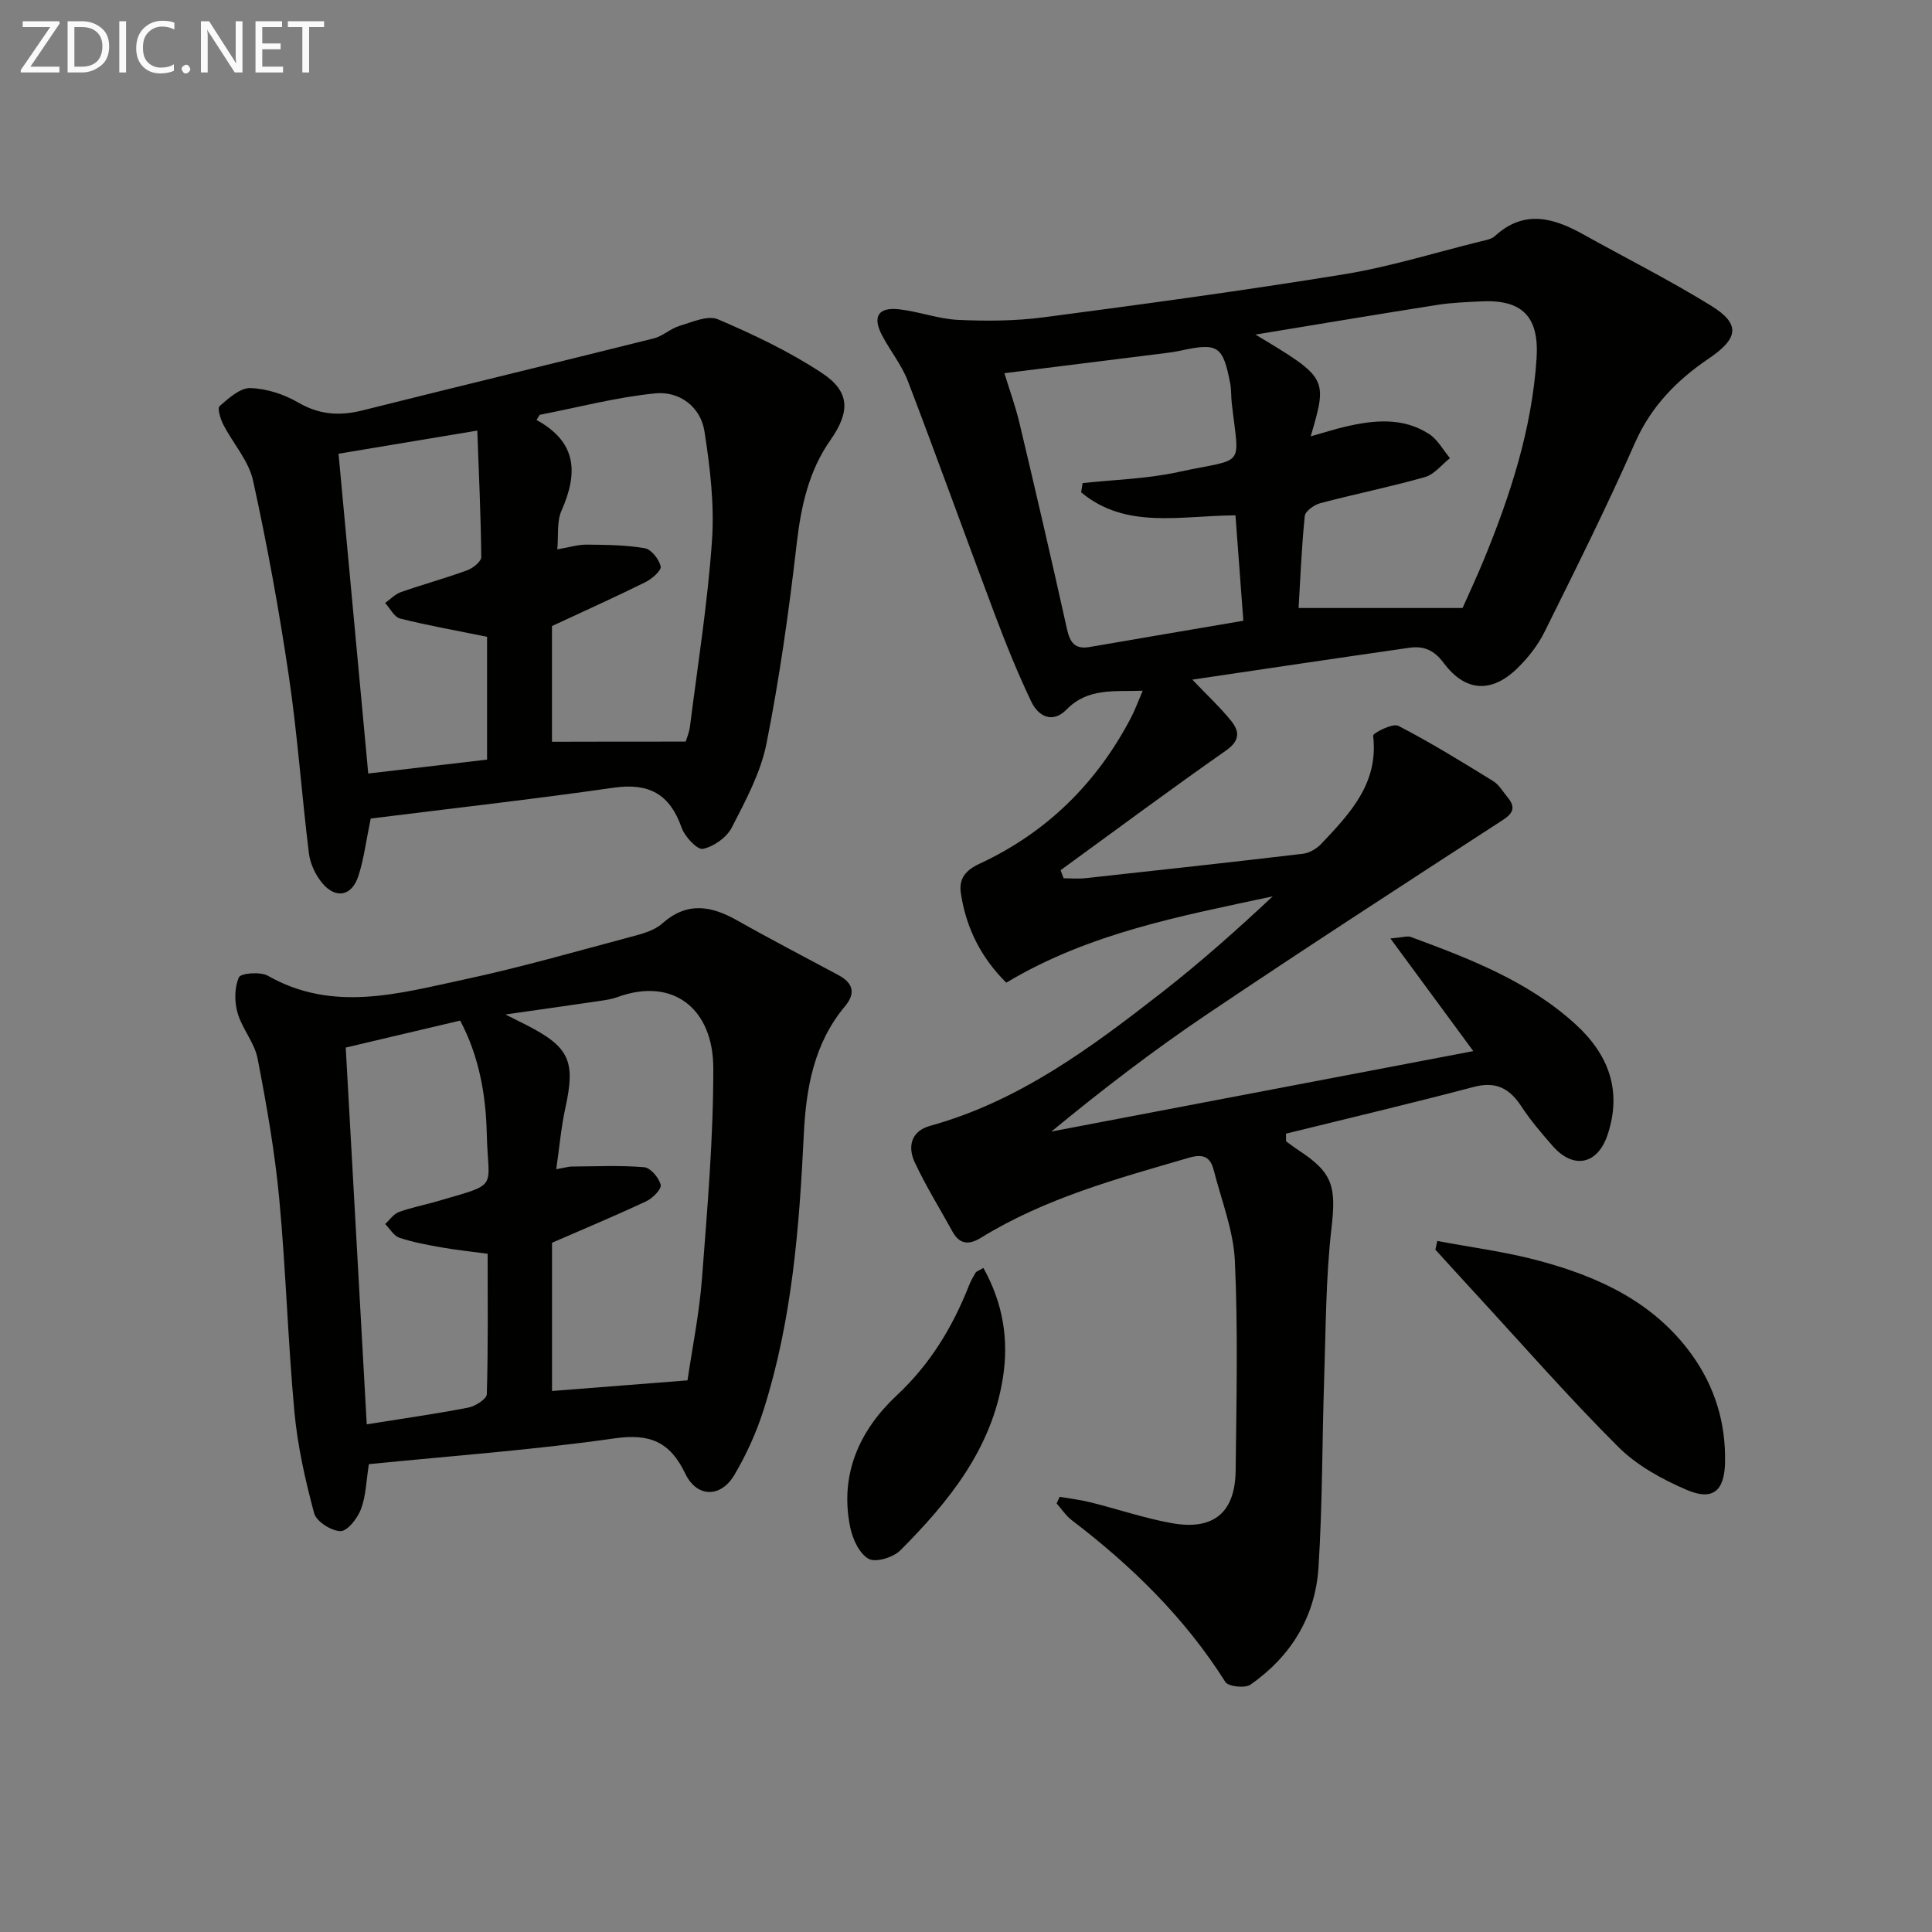
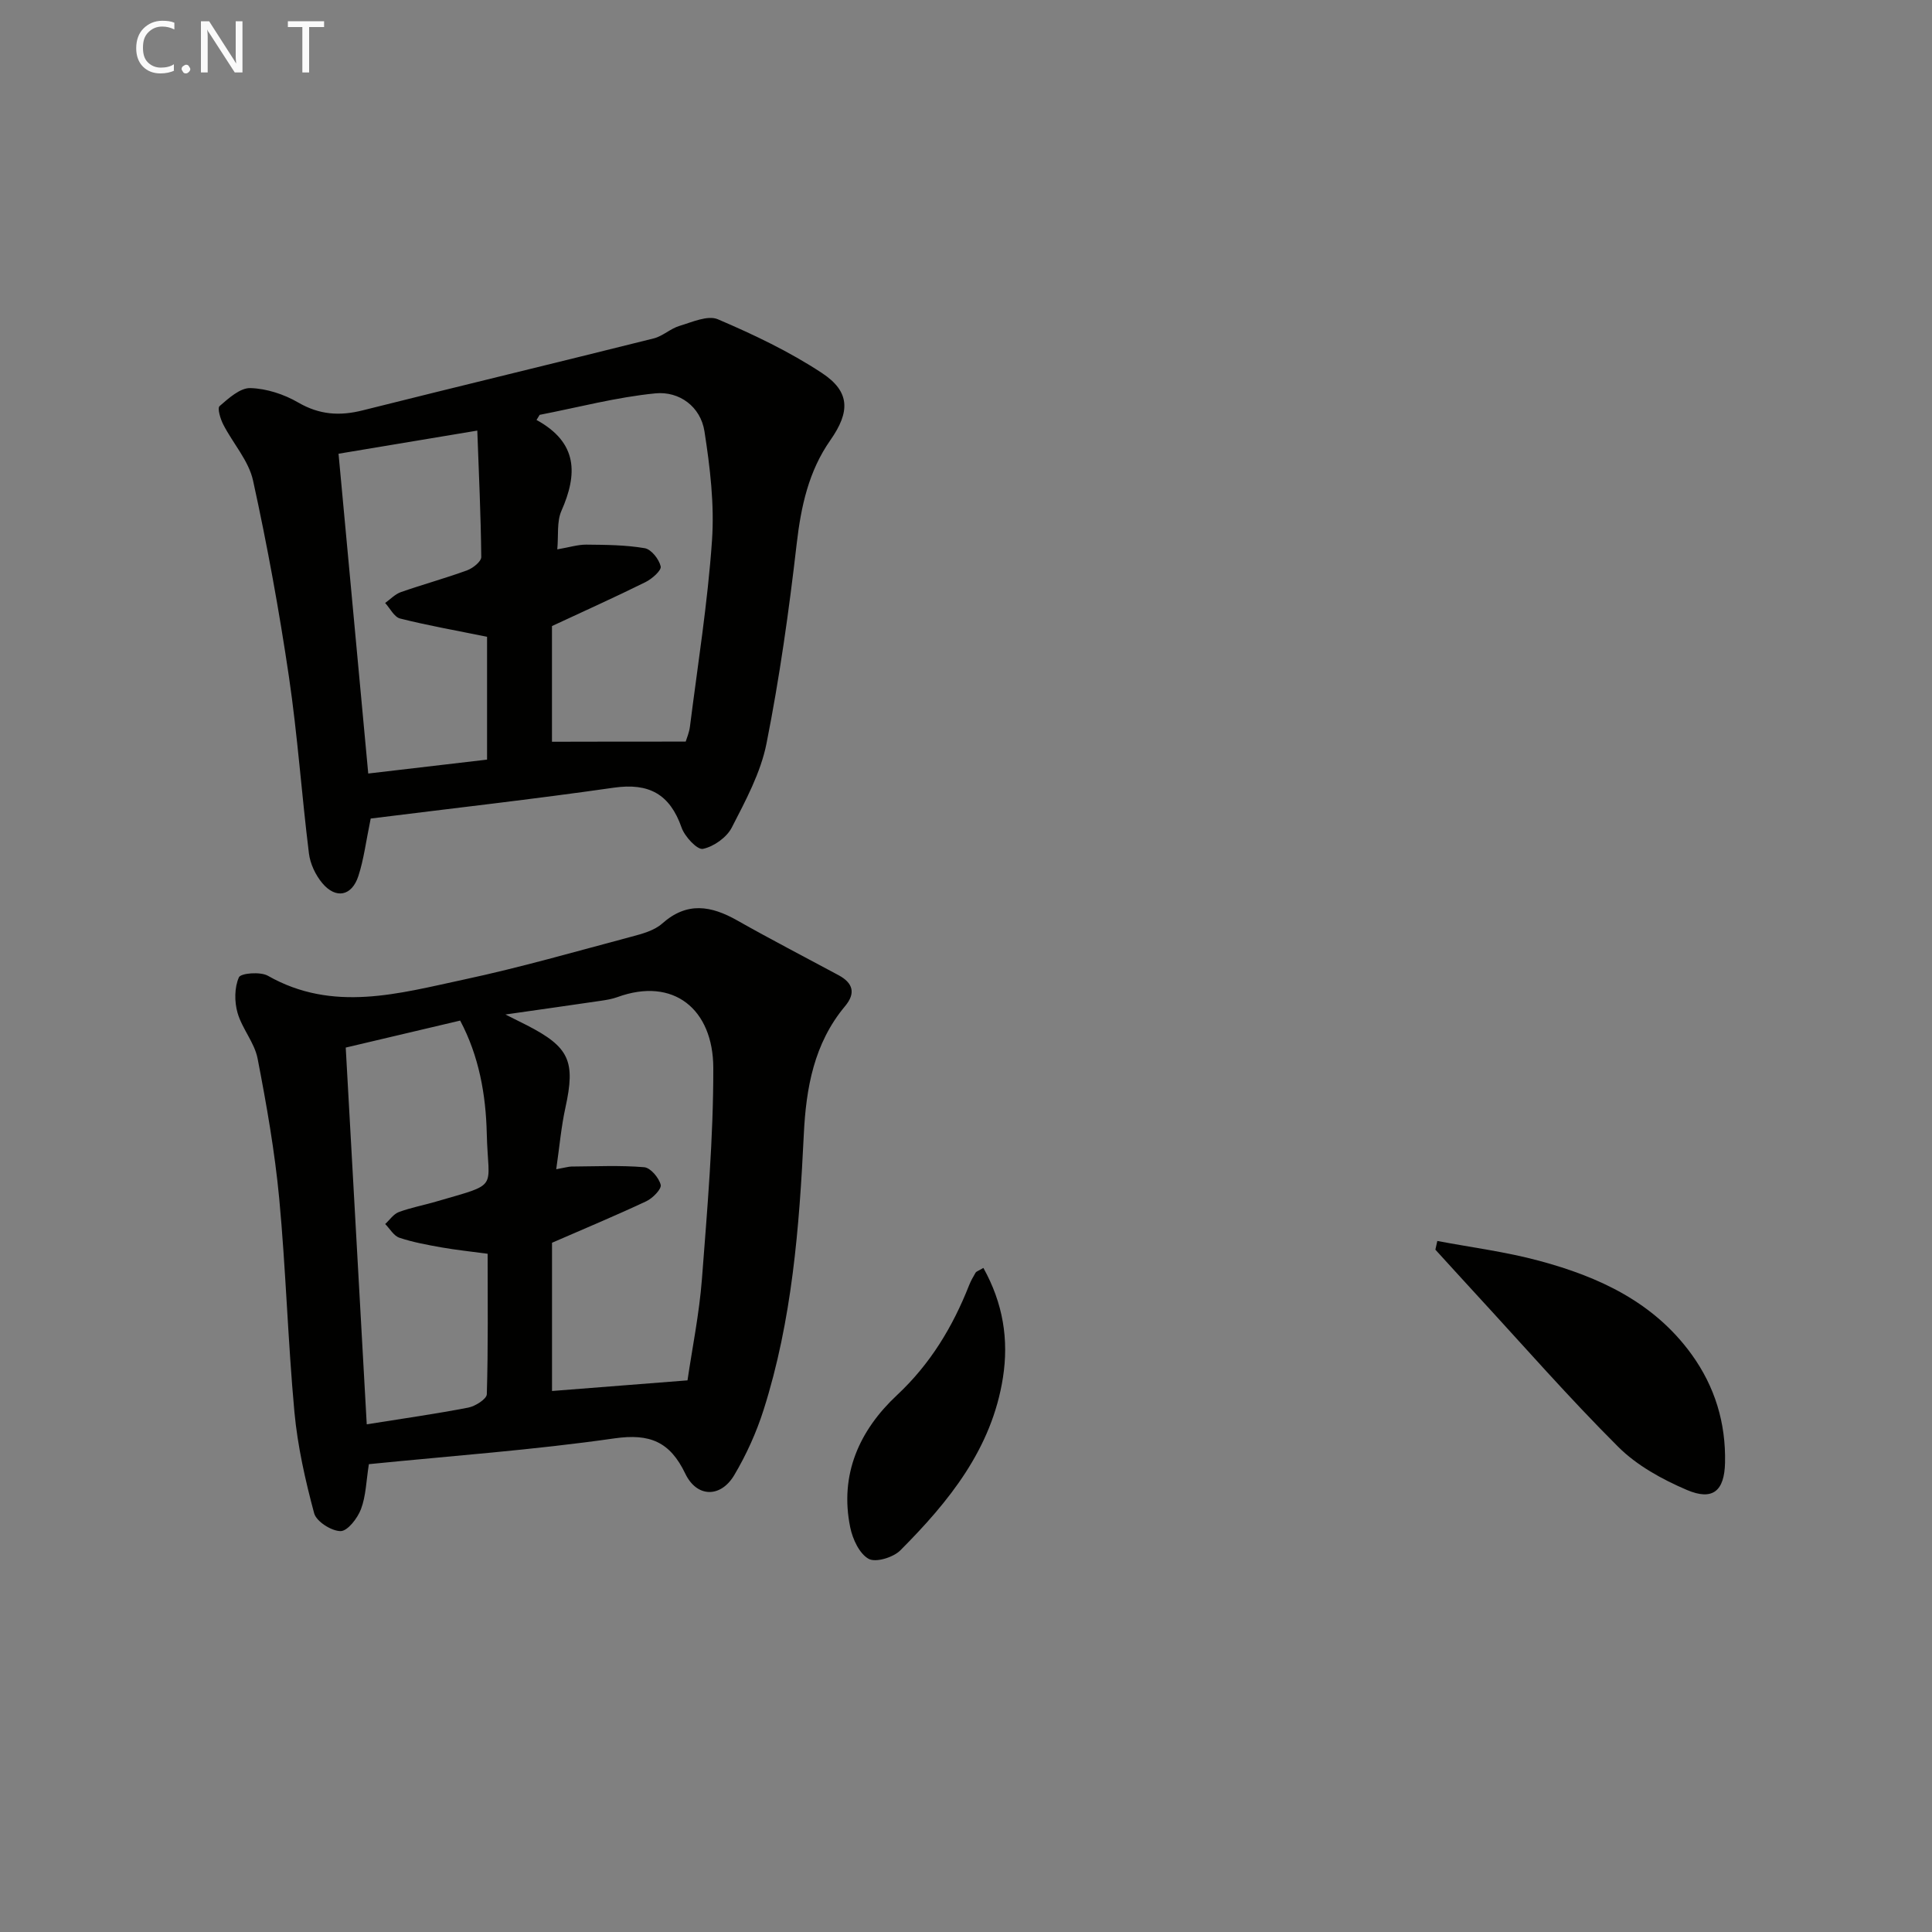
<svg xmlns="http://www.w3.org/2000/svg" enable-background="new 0 0 400 400" viewBox="0 0 400 400">
  <rect x="0" y="0" width="400" height="400" fill="#808080" stroke="none" />
-   <path d="m246.86 140.71c3.3 3.46 5.86 5.83 8.03 8.53 1.76 2.19 1.86 4.1-1.06 6.15-11.54 8.08-22.85 16.49-34.25 24.78.21.56.43 1.11.64 1.67 1.5 0 3.02.14 4.5-.02 15.02-1.64 30.05-3.28 45.05-5.06 1.33-.16 2.83-1.04 3.77-2.04 5.95-6.29 11.94-12.56 10.75-22.41-.06-.52 4.05-2.64 5.21-2.04 6.72 3.47 13.17 7.46 19.62 11.43 1.22.75 2.03 2.18 2.98 3.33 1.59 1.93 1.42 3.2-.92 4.72-20.48 13.3-40.98 26.58-61.24 40.22-11.11 7.48-21.76 15.65-32.25 24.3 28.9-5.51 57.8-11.02 87.34-16.65-5.7-7.75-11.08-15.06-17.16-23.32 2.63-.22 3.53-.57 4.2-.32 12.17 4.5 24.31 9.13 34.11 18.07 6.85 6.24 9.7 13.74 6.65 22.9-2.05 6.15-7.04 7.22-11.33 2.35-2.3-2.62-4.6-5.3-6.5-8.21-2.44-3.73-5.24-5.27-9.85-4.06-12.92 3.41-25.92 6.48-38.9 9.68.01.53.01 1.06.02 1.59.85.61 1.67 1.25 2.54 1.82 7.25 4.72 7.84 7.62 6.85 16.24-1.17 10.21-1.16 20.57-1.5 30.87-.44 13.13-.34 26.28-1.19 39.38-.66 10.12-5.7 18.34-14.06 24.17-1.13.79-4.6.42-5.21-.54-8.39-13.31-19.4-24.04-31.8-33.5-1.22-.93-2.1-2.3-3.14-3.47.21-.46.42-.91.63-1.37 2.12.37 4.26.61 6.34 1.13 5.63 1.4 11.16 3.29 16.85 4.32 8.68 1.56 13.15-2.17 13.25-10.92.16-14.45.5-28.92-.16-43.34-.29-6.32-2.78-12.55-4.37-18.79-.69-2.72-2.1-3.49-5.15-2.6-14.84 4.32-29.77 8.37-43.1 16.59-2.39 1.47-4.36 1.4-5.83-1.27-2.63-4.79-5.54-9.45-7.84-14.39-1.5-3.23-.77-6.44 3.2-7.54 18.43-5.09 33.38-16.23 48.09-27.71 7.92-6.18 15.44-12.88 22.83-19.8-18.96 4.07-37.93 7.55-55.16 17.87-5.18-5.11-8.33-11.3-9.41-18.55-.45-3.04 1.03-4.75 3.89-6.08 13.9-6.46 24.28-16.7 31.36-30.27.83-1.59 1.44-3.29 2.4-5.54-5.97.2-11.34-.63-15.76 3.89-2.89 2.96-5.84 1.43-7.3-1.62-2.85-5.97-5.33-12.14-7.66-18.34-6.02-15.99-11.79-32.07-17.89-48.03-1.29-3.37-3.69-6.3-5.38-9.54-2-3.84-.74-5.83 3.59-5.33 4.1.47 8.11 2 12.19 2.19 5.91.27 11.91.23 17.77-.54 20.73-2.73 41.46-5.54 62.1-8.9 9.46-1.54 18.7-4.43 28.03-6.74 1.12-.28 2.46-.47 3.25-1.19 6.03-5.52 12.09-3.78 18.25-.35 8.84 4.92 17.89 9.48 26.49 14.78 6.32 3.9 5.54 6.88-.57 11.01-6.46 4.37-11.87 9.84-15.19 17.4-5.81 13.22-12.29 26.16-18.71 39.11-1.38 2.78-3.41 5.38-5.64 7.55-5.34 5.2-10.78 4.9-15.26-1.11-2.02-2.72-4.19-3.56-7.15-3.13-14.72 2.11-29.48 4.31-44.88 6.59zm24.51-50.37c2.87-.81 5.04-1.51 7.24-2.02 5.92-1.37 11.88-1.95 17.27 1.54 1.78 1.15 2.9 3.3 4.32 5-1.71 1.34-3.23 3.36-5.17 3.91-7.16 2.04-14.48 3.5-21.68 5.41-1.26.33-3.11 1.65-3.21 2.66-.67 6.55-.93 13.13-1.28 19.04h33.95c1.21-2.74 2.9-6.33 4.4-9.98 5.5-13.39 9.95-27.05 10.92-41.66.57-8.62-2.88-12.3-11.59-11.84-2.98.16-5.98.25-8.92.72-12.17 1.91-24.32 3.95-37.69 6.15 14.96 8.99 14.96 8.99 11.44 21.07zm-47.53 11.59c.1-.64.2-1.27.3-1.91 6.56-.71 13.24-.87 19.65-2.26 14.22-3.09 12.8-.51 11.23-14.32-.15-1.32-.07-2.68-.31-3.98-1.5-7.92-2.54-8.57-10.44-6.83-.97.21-1.96.35-2.94.47-11.08 1.39-22.17 2.77-33.38 4.17.95 3.12 2.26 6.7 3.14 10.39 3.37 14.19 6.67 28.4 9.83 42.64.62 2.77 1.68 4.17 4.65 3.66 10.41-1.8 20.82-3.56 31.85-5.44-.57-7.71-1.11-14.88-1.63-21.83-11.55.09-22.72 2.94-31.95-4.76z" fill="#010100" />
  <path d="m76.37 303.14c-.55 3.47-.6 6.57-1.63 9.3-.71 1.89-2.78 4.57-4.23 4.56-1.9-.01-5.01-1.99-5.47-3.7-1.84-6.85-3.42-13.87-4.08-20.92-1.36-14.72-1.77-29.53-3.15-44.24-.92-9.72-2.62-19.4-4.48-28.99-.64-3.29-3.21-6.17-4.15-9.46-.66-2.3-.65-5.23.28-7.34.39-.88 4.45-1.21 6-.33 13.48 7.67 27.15 3.66 40.66.77 11.64-2.49 23.11-5.8 34.62-8.86 2.22-.59 4.72-1.26 6.36-2.72 5.15-4.58 10.13-3.7 15.54-.64 6.91 3.91 13.97 7.56 20.97 11.33 2.99 1.61 3.62 3.71 1.34 6.43-6.43 7.69-8.07 16.95-8.53 26.53-.93 19.27-2.43 38.47-8.31 56.99-1.49 4.7-3.58 9.33-6.1 13.57-2.82 4.73-7.75 4.65-10.13-.32-3.17-6.6-7.32-8.35-14.67-7.3-16.73 2.4-33.64 3.61-50.84 5.34zm37.92-45.84v30.69c9.32-.73 18.44-1.44 28.05-2.2.96-6.57 2.43-13.75 2.99-21 1.11-14.55 2.38-29.15 2.35-43.72-.03-12.08-8.2-18.89-19.88-14.62-1.08.39-2.24.58-3.39.75-6.27.92-12.54 1.81-19.77 2.84 2.1 1.05 3.27 1.63 4.43 2.22 8.83 4.53 10.11 7.45 7.99 17.08-.88 4.02-1.23 8.15-1.9 12.74 1.89-.34 2.53-.55 3.16-.56 5.02-.03 10.07-.28 15.05.14 1.31.11 3.05 2.18 3.42 3.64.22.86-1.65 2.78-2.97 3.4-6.26 2.94-12.66 5.61-19.53 8.6zm-42.71-40.41c1.46 26.13 2.9 51.89 4.35 78 7.64-1.22 14.37-2.17 21.02-3.46 1.46-.28 3.81-1.78 3.84-2.77.29-9.73.17-19.48.17-29.08-3.68-.5-6.64-.8-9.56-1.32-2.93-.52-5.9-1.06-8.71-2-1.17-.39-1.97-1.86-2.94-2.84.93-.85 1.72-2.06 2.81-2.47 2.47-.92 5.1-1.41 7.64-2.15 13.43-3.93 10.85-2.28 10.58-14.13-.19-8.05-1.61-16.04-5.51-23.37-7.97 1.88-15.51 3.66-23.69 5.59z" fill="#010100" />
  <path d="m76.75 169.47c-.99 4.8-1.43 8.46-2.55 11.89-1.35 4.17-4.66 4.83-7.46 1.5-1.41-1.68-2.52-4.02-2.78-6.18-1.51-12.17-2.35-24.44-4.14-36.57-2.01-13.61-4.48-27.18-7.43-40.62-.9-4.11-4.16-7.69-6.16-11.59-.6-1.16-1.27-3.39-.77-3.82 1.87-1.62 4.25-3.79 6.37-3.73 3.35.09 6.98 1.28 9.92 2.99 4.37 2.54 8.56 2.82 13.3 1.63 20.09-5.04 40.22-9.88 60.31-14.91 1.86-.47 3.44-2.02 5.3-2.58 2.61-.78 5.87-2.27 7.96-1.38 7.42 3.17 14.82 6.69 21.54 11.12 5.88 3.87 5.87 8.04 1.76 13.91-4.52 6.45-6.08 13.74-6.98 21.5-1.59 13.82-3.53 27.64-6.24 41.28-1.2 6.06-4.32 11.83-7.19 17.42-1.05 2.05-3.74 3.96-5.98 4.42-1.17.24-3.77-2.54-4.42-4.42-2.42-6.9-6.74-9.29-14.01-8.25-16.76 2.4-33.57 4.29-50.35 6.39zm65.22-15.93c.19-.66.73-1.87.88-3.14 1.62-12.82 3.67-25.61 4.56-38.48.52-7.48-.4-15.17-1.56-22.62-.8-5.13-5.22-8.34-10.15-7.86-8.06.79-15.98 2.9-23.97 4.45-.22.35-.43.7-.65 1.06 8.61 4.71 8.5 11.24 5.16 18.81-.99 2.23-.59 5.08-.86 7.98 2.47-.42 4.24-.99 6.01-.98 4.05.04 8.14.06 12.1.74 1.35.23 2.96 2.28 3.3 3.77.19.83-1.8 2.58-3.15 3.25-6.3 3.12-12.71 6-19.36 9.1v23.95c9.23-.03 18.22-.03 27.69-.03zm-41.13-21.7c-6.37-1.3-12.24-2.33-18-3.78-1.23-.31-2.08-2.11-3.1-3.22 1.08-.77 2.06-1.83 3.26-2.25 4.54-1.59 9.2-2.86 13.71-4.51 1.2-.44 2.94-1.82 2.93-2.76-.09-8.69-.5-17.38-.82-26.17-10.1 1.68-19.17 3.19-28.73 4.79 2.04 21.97 4.09 44.03 6.15 66.21 8.47-.99 16.47-1.93 24.6-2.88 0-8.62 0-17.07 0-25.43z" fill="#010100" />
  <path d="m297.58 256.93c7.04 1.33 14.19 2.24 21.08 4.1 12.37 3.32 23.75 8.56 31.58 19.4 4.82 6.68 7.09 14.19 6.91 22.41-.13 5.83-2.52 7.94-7.92 5.63-5.1-2.18-10.32-5.05-14.19-8.91-10.22-10.19-19.74-21.09-29.53-31.71-2.79-3.03-5.55-6.08-8.33-9.12.14-.61.27-1.21.4-1.8z" fill="#010100" />
  <path d="m203.6 262.51c4.07 7.32 5.28 14.81 4.05 22.7-2.3 14.74-11.19 25.68-21.25 35.78-1.46 1.46-5.09 2.57-6.56 1.75-1.91-1.06-3.3-4.07-3.8-6.47-2.27-10.98 1.89-20.15 9.68-27.43 6.91-6.46 11.51-14.11 14.91-22.71.36-.92.86-1.8 1.36-2.65.15-.24.54-.34 1.61-.97z" fill="#010100" />
  <g fill="#fafafa">
-     <path d="m12.4 4.8-6.1 9h6v1.2h-8v-.5l6.1-8.9h-5.7v-1.2h7.6v.4z" />
-     <path d="m14 15v-10.6h3c1.6 0 2.9.5 4 1.4s1.6 2.2 1.6 3.8-.5 3-1.6 3.9-2.4 1.5-4 1.5zm1.4-9.4v8.2h1.6c1.3 0 2.4-.4 3.1-1.1s1.1-1.8 1.1-3.1-.4-2.3-1.2-3-1.8-1-3.1-1z" />
-     <path d="m26.1 4.4v10.6h-1.4v-10.6z" />
    <path d="m36.1 14.6c-.8.4-1.8.6-2.9.6-1.5 0-2.7-.5-3.6-1.4s-1.4-2.2-1.4-3.8c0-1.7.5-3.1 1.5-4.1s2.3-1.6 3.9-1.6c1 0 1.8.1 2.5.4v1.4c-.8-.4-1.6-.6-2.5-.6-1.2 0-2.1.4-2.9 1.2s-1.1 1.8-1.1 3.2c0 1.3.3 2.3 1 3s1.6 1.1 2.7 1.1c1 0 2-.2 2.7-.7v1.3z" />
    <path d="m37.6 14.3c0-.2.1-.5.3-.6s.4-.3.6-.3c.3 0 .5.1.6.3s.3.4.3.6-.1.4-.3.6-.4.3-.6.3c-.3 0-.5-.1-.6-.3s-.3-.4-.3-.6z" />
    <path d="m50.2 15h-1.6l-5.3-8.2c-.2-.2-.3-.5-.4-.7 0 .2.1.7.1 1.5v7.4h-1.4v-10.6h1.7l5.2 8.1c.2.4.4.6.4.7 0-.3-.1-.8-.1-1.5v-7.3h1.4z" />
-     <path d="m58.6 15h-5.7v-10.6h5.5v1.2h-4.1v3.4h3.8v1.2h-3.8v3.6h4.3z" />
    <path d="m67.1 5.6h-3.1v9.4h-1.4v-9.4h-3v-1.2h7.5z" />
  </g>
</svg>